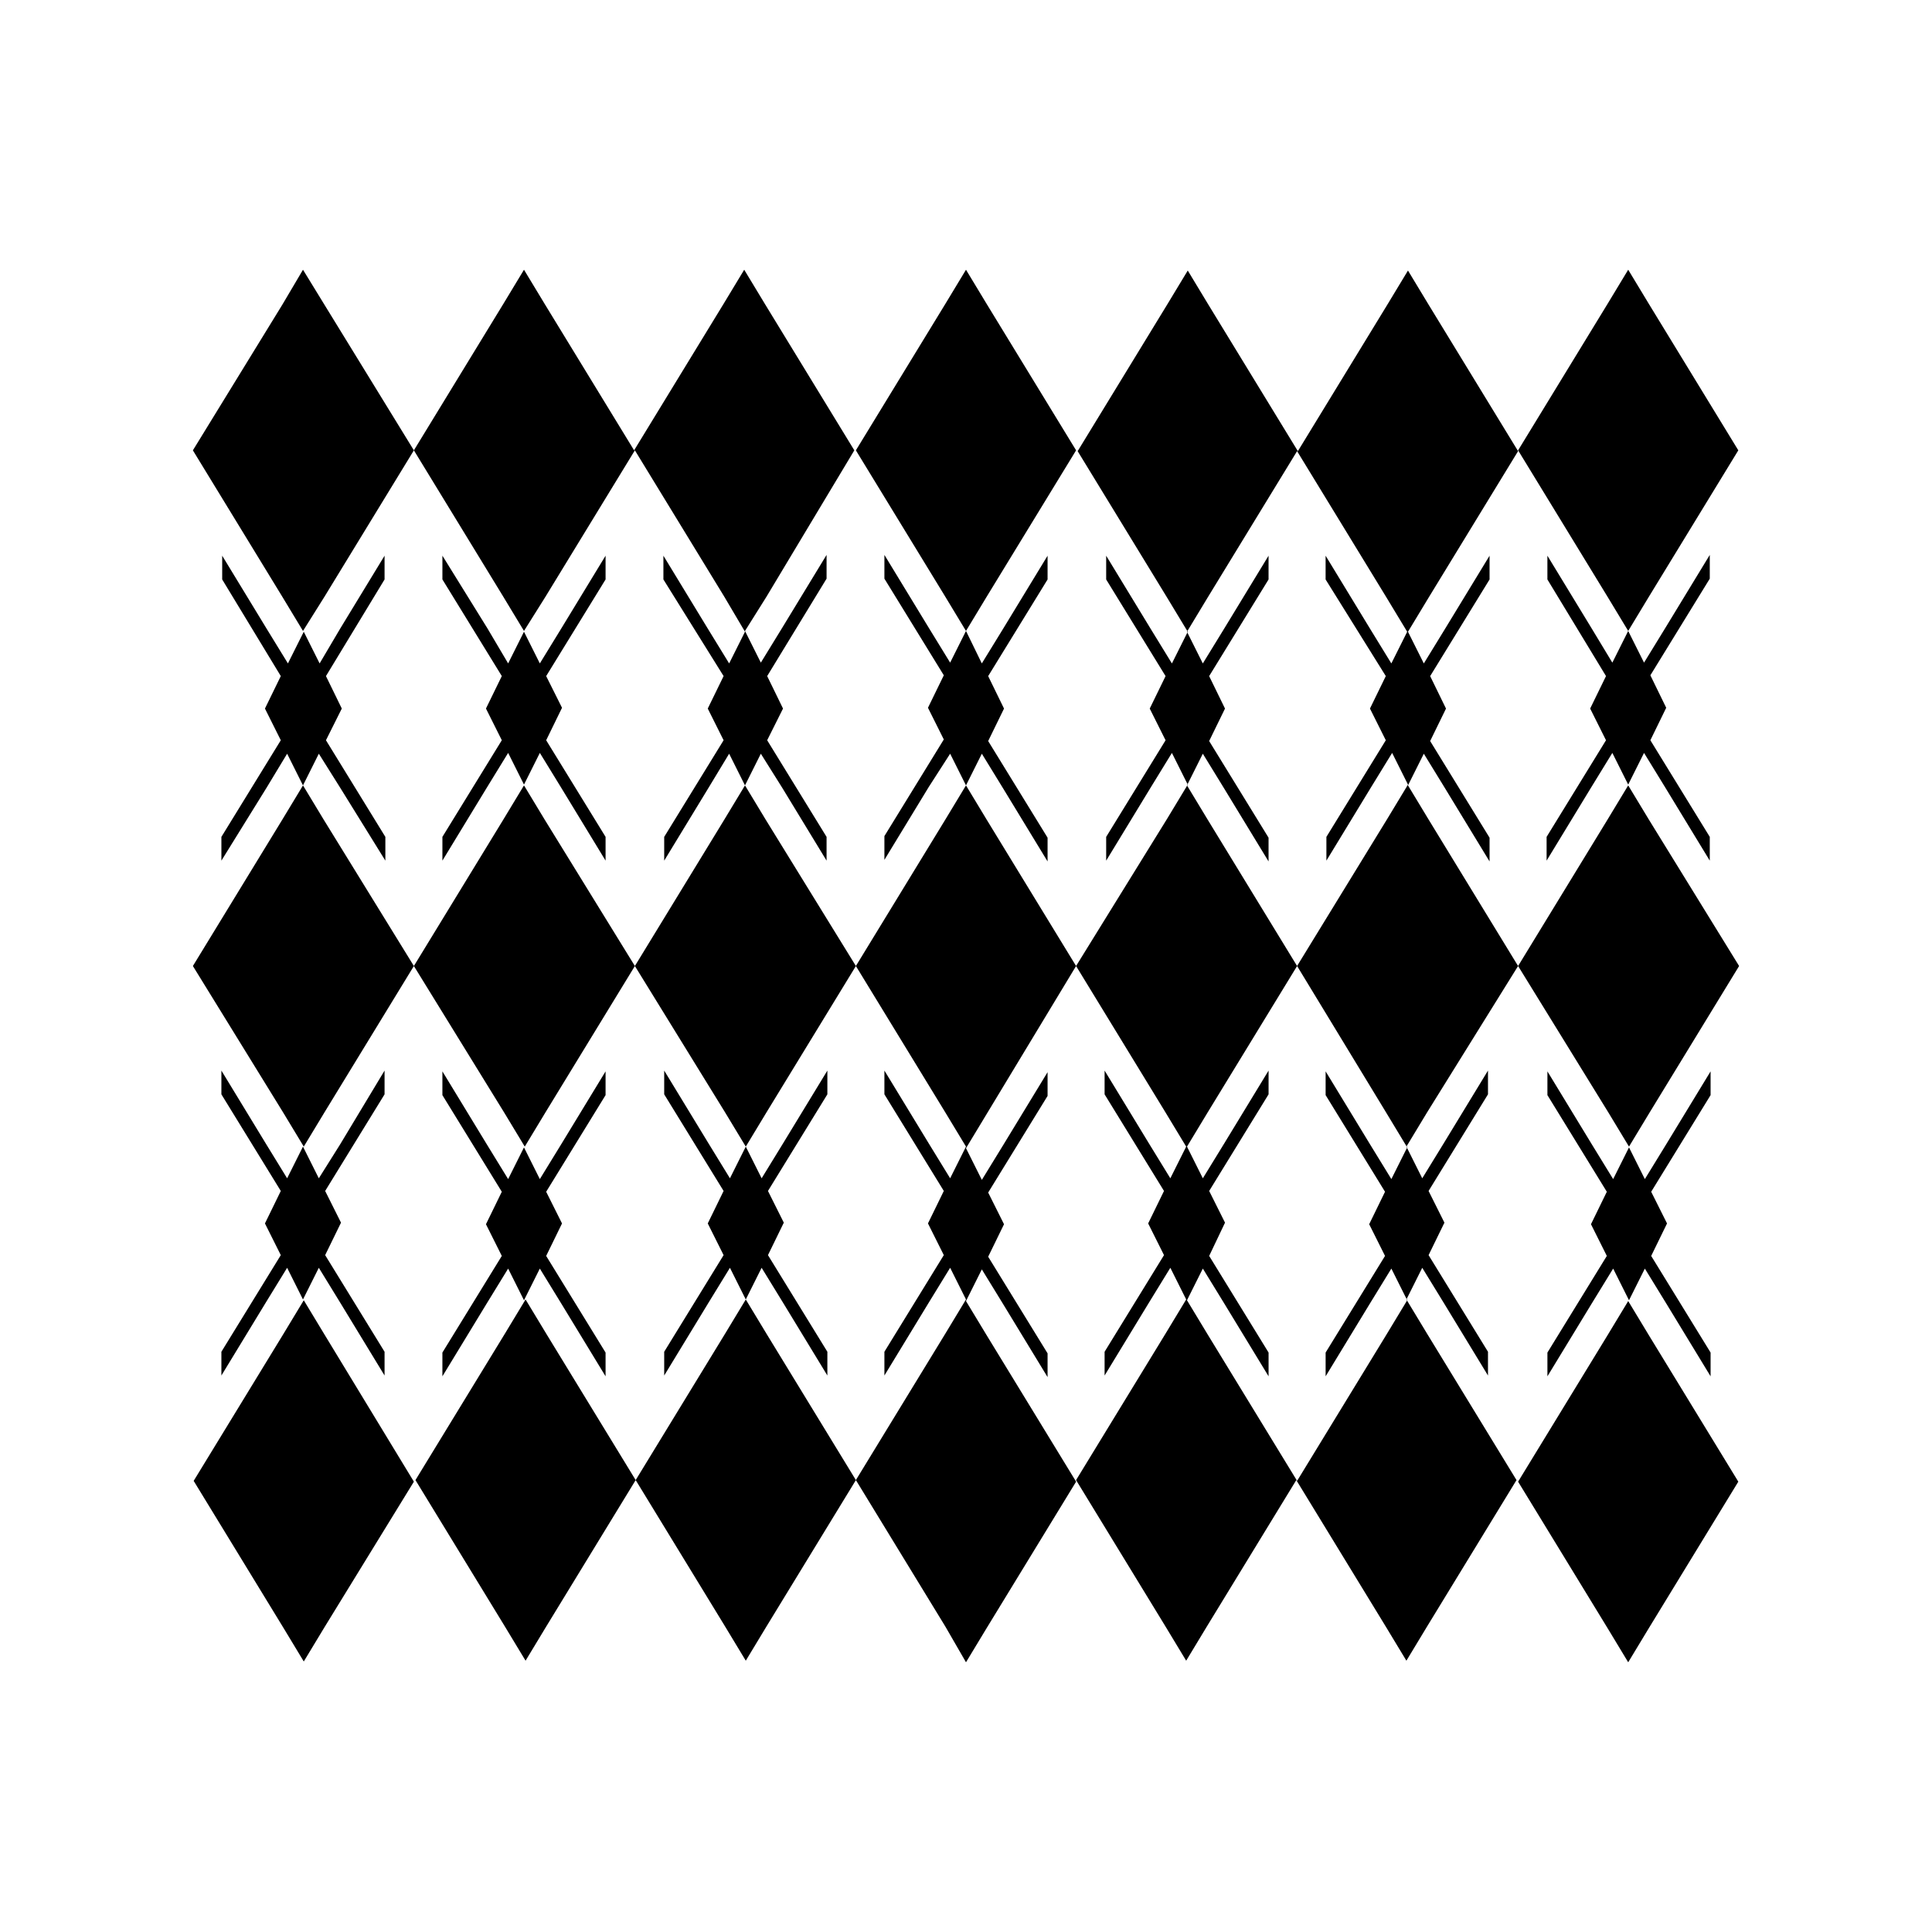
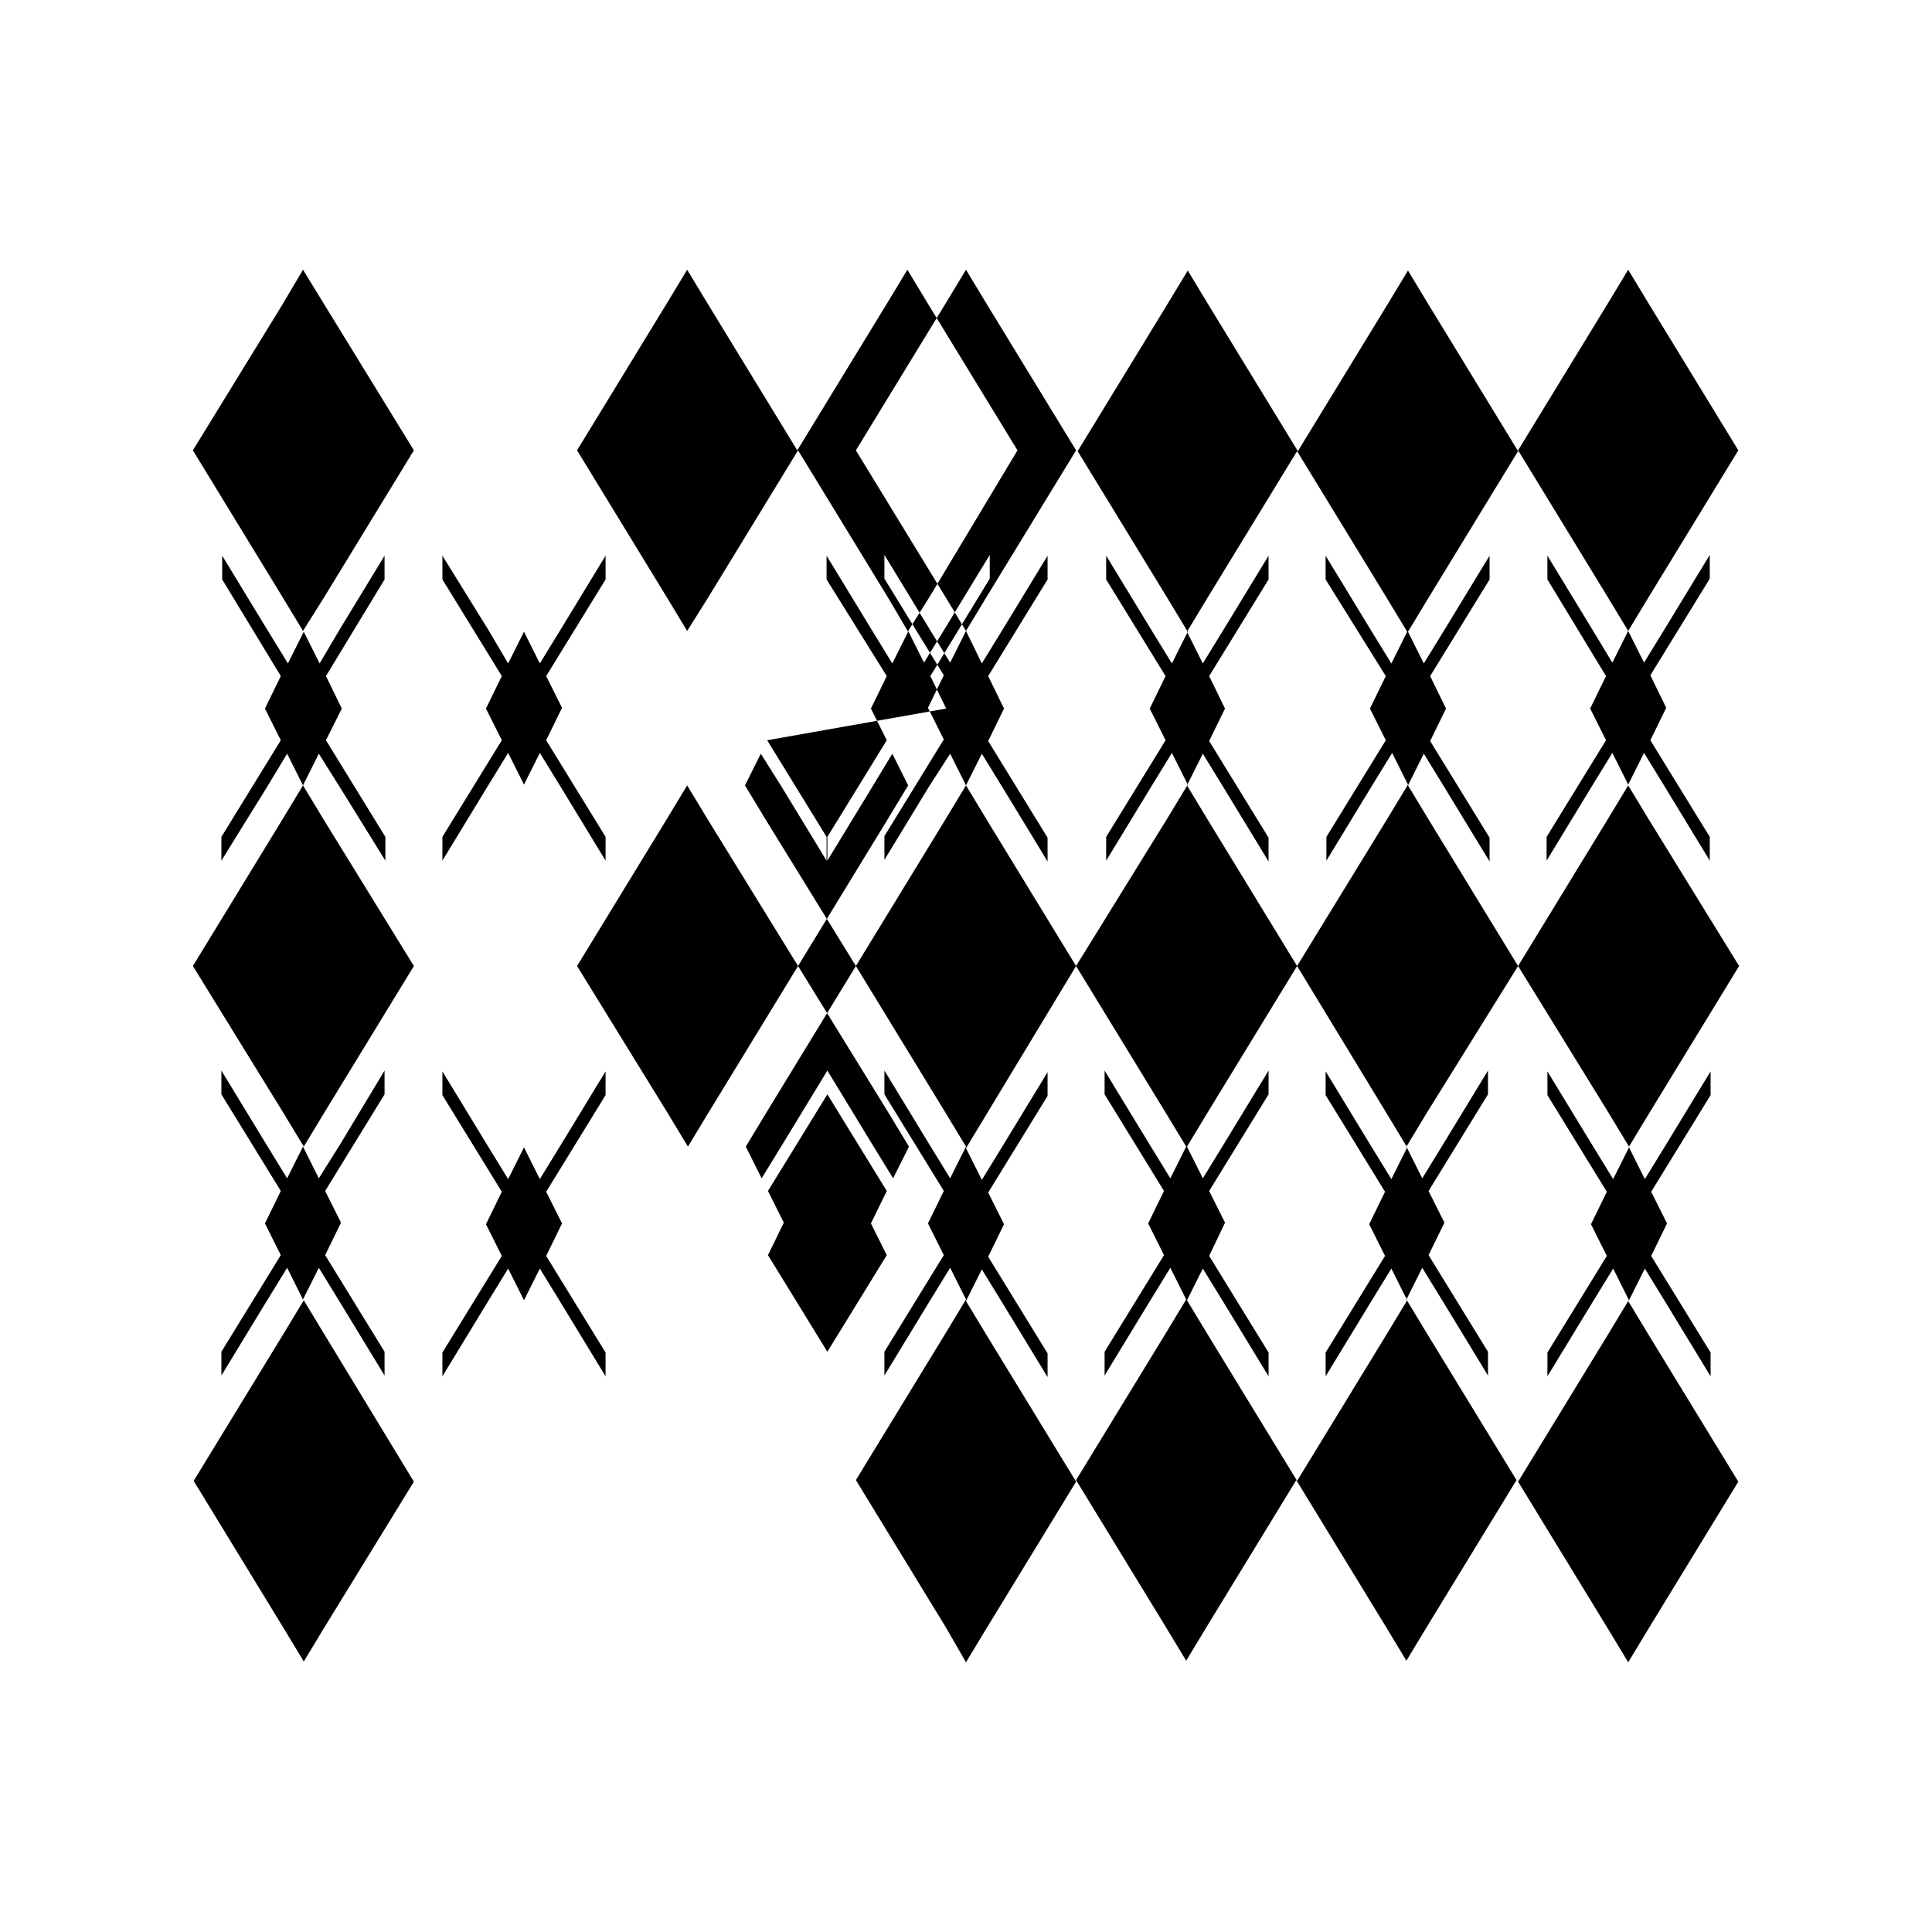
<svg xmlns="http://www.w3.org/2000/svg" fill="#000000" width="800px" height="800px" version="1.1" viewBox="144 144 512 512">
-   <path d="m229.96 302.18 23.723-38.836-23.723-38.625-5.664-9.238-5.461 9.238-23.719 38.625 23.723 38.836 5.457 9.027zm47.023 157.65-4.199 8.605 4.199 8.398-15.742 25.609v6.297l11.754-19.312 5.668-9.238 4.199 8.398 4.199-8.398 5.668 9.238 11.754 19.312v-6.297l-15.742-25.609 4.199-8.605-4.199-8.398 15.742-25.609v-6.297l-11.754 19.312-5.668 9.238-4.199-8.398-4.199 8.398-5.668-9.238-11.754-19.312v6.297zm-48.492-3.566-4.199-8.398-4.199 8.398-5.668-9.238-11.754-19.312v6.297l15.742 25.609-4.199 8.605 4.199 8.398-15.742 25.609v6.297l11.754-19.312 5.668-9.238 4.199 8.398 4.199-8.398 5.668 9.238 11.754 19.312v-6.297l-15.742-25.609 4.199-8.605-4.199-8.398 15.742-25.609v-6.297l-11.754 19.523zm1.891-116.09 15.742 25.609v6.297l-11.965-19.312-5.668-9.027-4.199 8.398-4.199-8.398-5.457 9.027-11.965 19.312v-6.297l15.742-25.609-4.199-8.398 4.199-8.605-15.531-25.609v-6.297l11.754 19.312 5.668 9.238 4.199-8.398 4.199 8.398 5.457-9.238 11.754-19.312v6.297l-15.531 25.609 4.199 8.605zm58.359 0 4.199-8.605-4.199-8.398 15.742-25.609v-6.297l-11.754 19.312-5.668 9.234-4.199-8.398-4.199 8.398-5.457-9.234-11.965-19.316v6.297l15.742 25.609-4.199 8.605 4.199 8.398-15.742 25.609v6.297l11.754-19.312 5.668-9.238 4.199 8.398 4.199-8.398 5.668 9.238 11.754 19.312v-6.297zm58.566 0 15.742 25.609v6.297l-11.754-19.312-5.668-9.027-4.199 8.398 5.457 9.027 23.934 38.836-23.723 38.836-5.457 9.027 4.199 8.398 5.668-9.238 11.754-19.312v6.297l-15.742 25.609 4.199 8.398-4.199 8.605 15.742 25.609v6.297l-11.754-19.312-5.668-9.238-4.199 8.398 5.457 9.027 23.723 38.836-23.723 38.836-5.457 9.027-5.457-9.027-23.723-38.836-23.723 38.836-5.457 9.027-5.457-9.027-23.723-38.836 23.723-38.836 5.457-9.027 5.457 9.027 23.723 38.836 23.723-38.836 5.457-9.027-4.199-8.398-5.668 9.238-11.754 19.312v-6.297l15.742-25.609-4.199-8.398 4.199-8.605-15.742-25.609v-6.297l11.754 19.312 5.668 9.238 4.199-8.398-5.457-9.027-23.934-38.836-23.723 38.836-5.457 9.027-5.457-9.027-23.93-38.836 23.723-38.836 5.457-9.027 5.457 9.027 23.93 38.836 23.723-38.836 5.457-9.027-4.199-8.398-5.457 9.027-11.754 19.312v-6.297l15.742-25.609-4.199-8.398 4.199-8.605-15.953-25.609v-6.297l11.754 19.312 5.668 9.238 4.199-8.398-5.457-9.238-23.723-38.836-23.719 38.836-5.668 9.027-5.457-9.027-23.723-38.836 23.723-38.836 5.457-9.027 5.457 9.027 23.723 38.836 23.723-38.836 5.457-9.027 5.457 9.027 23.723 38.836-23.305 38.836-5.668 9.027 4.199 8.398 5.668-9.238 11.754-19.312v6.297l-15.742 25.82 4.199 8.605zm222.3-17.004-4.199 8.605 4.199 8.398-15.742 25.609v6.297l11.754-19.312 5.668-9.238 4.199 8.398 4.199-8.398 5.668 9.238 11.754 19.312v-6.297l-15.742-25.609 4.199-8.605-4.199-8.605 15.742-25.609v-6.297l-11.754 19.312-5.668 9.238-4.199-8.398-4.199 8.398-5.457-9.031-11.754-19.312v6.297zm-58.355 0-4.199 8.605 4.199 8.398-15.742 25.609v6.297l11.754-19.312 5.668-9.238 4.199 8.398-5.457 9.027-23.934 39.047-23.723-38.836-5.457-9.027 4.199-8.398 5.668 9.238 11.754 19.312v-6.297l-15.742-25.609 4.199-8.605-4.199-8.605 15.742-25.609v-6.297l-11.754 19.312-5.668 9.238-4.199-8.398 5.457-9.027 23.723-38.836 23.723 38.836 5.457 9.027-4.199 8.398-5.668-9.238-11.754-19.312v6.297zm5.875 28.969 4.199-8.398 5.668 9.238 11.754 19.312v-6.297l-15.742-25.609 4.199-8.605-4.199-8.605 15.742-25.609v-6.297l-11.754 19.312-5.668 9.238-4.199-8.398 5.457-9.027 23.723-38.836-23.723-38.836-5.457-9.027-5.457 9.027-23.723 38.836-23.723-38.836-5.457-9.027-5.457 9.027-23.723 38.836 23.723 38.836 5.457 9.027-4.199 8.398-5.668-9.238-11.754-19.312v6.297l15.742 25.609-4.199 8.605 4.199 8.398-15.742 25.609v6.297l11.754-19.312 5.668-9.238 4.199 8.398-5.457 9.027-24.141 39.043 23.723 38.836 5.457 9.027-4.199 8.398-5.668-9.238-11.754-19.312v6.297l15.742 25.609-4.199 8.605 4.199 8.398-15.742 25.609v6.297l11.754-19.312 5.668-9.238 4.199 8.398-5.457 9.027-23.723 38.836 23.723 38.836 5.457 9.027 5.457-9.027 23.723-38.836 23.723 38.836 5.457 9.027 5.457-9.027 23.723-38.836-23.723-38.836-5.457-9.027 4.199-8.398 5.668 9.238 11.754 19.312v-6.297l-15.742-25.609 4.199-8.605-4.199-8.398 15.742-25.609v-6.297l-11.754 19.312-5.668 9.238-4.199-8.398 5.457-9.027 24.141-38.836-23.723-38.836zm-121.33-8.398 4.199 8.398-5.457 9.027-23.723 38.836 23.723 38.836 5.457 9.023-4.199 8.398-5.668-9.238-11.754-19.312v6.297l15.742 25.609-4.199 8.605 4.199 8.398-15.742 25.609v6.297l11.754-19.312 5.668-9.238 4.199 8.398-5.457 9.027-23.723 38.836 23.723 38.836 5.457 9.449 5.457-9.027 23.723-38.836-23.723-38.836-5.457-9.023 4.199-8.398 5.668 9.238 11.754 19.312v-6.297l-15.742-25.609 4.199-8.605-4.199-8.398 15.742-25.609v-6.297l-11.754 19.312-5.668 9.238-4.199-8.398 5.457-9.027 23.719-39.258-23.723-38.836-5.453-9.027 4.199-8.398 5.668 9.238 11.754 19.312v-6.297l-15.742-25.609 4.199-8.605-4.199-8.605 15.742-25.609v-6.297l-11.754 19.312-5.672 9.23-4.195-8.605 5.457-9.027 23.723-38.836-23.723-38.836-5.457-9.027-5.457 9.027-23.723 38.836 23.723 38.836 5.457 9.027-4.199 8.398-5.668-9.238-11.754-19.312v6.297l15.742 25.609-4.199 8.605 4.199 8.398-15.742 25.609v6.297l11.754-19.312zm68.645 133.09 15.742 25.609v6.297l-11.754-19.312-5.668-9.238-4.199 8.398 5.457 9.027 23.723 38.836 23.723-38.836 5.457-9.027-4.199-8.398-5.668 9.238-11.754 19.312v-6.297l15.742-25.609-4.199-8.398 4.199-8.605-15.742-25.609v-6.297l11.754 19.312 5.668 9.238 4.199-8.398-5.457-9.027-23.723-39.043-23.723 38.836-5.457 9.027 4.199 8.398 5.668-9.238 11.754-19.312v6.297l-15.742 25.609 4.199 8.398zm107.06 3.359 4.199 8.398 4.199-8.398 5.668 9.238 11.754 19.312v-6.297l-15.742-25.609 4.199-8.605-4.199-8.398 15.742-25.609v-6.297l-11.754 19.312-5.668 9.238-4.199-8.398-4.199 8.398-5.668-9.238-11.754-19.312v6.297l15.742 25.609-4.199 8.605 4.199 8.398-15.742 25.609v6.297l11.754-19.312zm-1.469 17.633 5.457-9.027 5.457 9.027 23.723 38.836-23.723 38.836-5.457 9.027-5.457-9.027-23.723-38.836zm-316.35 38.836-23.723 38.625-5.457 9.027-5.457-9.027-23.723-38.836 23.723-38.836 5.457-9.027 5.457 9.027zm-23.723-97.824-5.457 9.027-5.457-9.027-23.93-38.832 23.723-38.836 5.457-9.027 5.457 9.027 23.93 38.836zm345.53-86.695 5.457 9.027 23.934 38.836-23.723 38.836-5.457 9.027-5.457-9.027-23.934-38.836 23.723-38.836zm-29.18-88.797 23.723-38.836 5.457-9.027 5.457 9.027 23.723 38.836-23.723 38.836-5.457 9.027-5.457-9.027z" fill-rule="evenodd" />
+   <path d="m229.96 302.18 23.723-38.836-23.723-38.625-5.664-9.238-5.461 9.238-23.719 38.625 23.723 38.836 5.457 9.027zm47.023 157.65-4.199 8.605 4.199 8.398-15.742 25.609v6.297l11.754-19.312 5.668-9.238 4.199 8.398 4.199-8.398 5.668 9.238 11.754 19.312v-6.297l-15.742-25.609 4.199-8.605-4.199-8.398 15.742-25.609v-6.297l-11.754 19.312-5.668 9.238-4.199-8.398-4.199 8.398-5.668-9.238-11.754-19.312v6.297zm-48.492-3.566-4.199-8.398-4.199 8.398-5.668-9.238-11.754-19.312v6.297l15.742 25.609-4.199 8.605 4.199 8.398-15.742 25.609v6.297l11.754-19.312 5.668-9.238 4.199 8.398 4.199-8.398 5.668 9.238 11.754 19.312v-6.297l-15.742-25.609 4.199-8.605-4.199-8.398 15.742-25.609v-6.297l-11.754 19.523zm1.891-116.09 15.742 25.609v6.297l-11.965-19.312-5.668-9.027-4.199 8.398-4.199-8.398-5.457 9.027-11.965 19.312v-6.297l15.742-25.609-4.199-8.398 4.199-8.605-15.531-25.609v-6.297l11.754 19.312 5.668 9.238 4.199-8.398 4.199 8.398 5.457-9.238 11.754-19.312v6.297l-15.531 25.609 4.199 8.605zm58.359 0 4.199-8.605-4.199-8.398 15.742-25.609v-6.297l-11.754 19.312-5.668 9.234-4.199-8.398-4.199 8.398-5.457-9.234-11.965-19.316v6.297l15.742 25.609-4.199 8.605 4.199 8.398-15.742 25.609v6.297l11.754-19.312 5.668-9.238 4.199 8.398 4.199-8.398 5.668 9.238 11.754 19.312v-6.297zm58.566 0 15.742 25.609v6.297l-11.754-19.312-5.668-9.027-4.199 8.398 5.457 9.027 23.934 38.836-23.723 38.836-5.457 9.027 4.199 8.398 5.668-9.238 11.754-19.312v6.297l-15.742 25.609 4.199 8.398-4.199 8.605 15.742 25.609v6.297v-6.297l15.742-25.609-4.199-8.398 4.199-8.605-15.742-25.609v-6.297l11.754 19.312 5.668 9.238 4.199-8.398-5.457-9.027-23.934-38.836-23.723 38.836-5.457 9.027-5.457-9.027-23.93-38.836 23.723-38.836 5.457-9.027 5.457 9.027 23.93 38.836 23.723-38.836 5.457-9.027-4.199-8.398-5.457 9.027-11.754 19.312v-6.297l15.742-25.609-4.199-8.398 4.199-8.605-15.953-25.609v-6.297l11.754 19.312 5.668 9.238 4.199-8.398-5.457-9.238-23.723-38.836-23.719 38.836-5.668 9.027-5.457-9.027-23.723-38.836 23.723-38.836 5.457-9.027 5.457 9.027 23.723 38.836 23.723-38.836 5.457-9.027 5.457 9.027 23.723 38.836-23.305 38.836-5.668 9.027 4.199 8.398 5.668-9.238 11.754-19.312v6.297l-15.742 25.82 4.199 8.605zm222.3-17.004-4.199 8.605 4.199 8.398-15.742 25.609v6.297l11.754-19.312 5.668-9.238 4.199 8.398 4.199-8.398 5.668 9.238 11.754 19.312v-6.297l-15.742-25.609 4.199-8.605-4.199-8.605 15.742-25.609v-6.297l-11.754 19.312-5.668 9.238-4.199-8.398-4.199 8.398-5.457-9.031-11.754-19.312v6.297zm-58.355 0-4.199 8.605 4.199 8.398-15.742 25.609v6.297l11.754-19.312 5.668-9.238 4.199 8.398-5.457 9.027-23.934 39.047-23.723-38.836-5.457-9.027 4.199-8.398 5.668 9.238 11.754 19.312v-6.297l-15.742-25.609 4.199-8.605-4.199-8.605 15.742-25.609v-6.297l-11.754 19.312-5.668 9.238-4.199-8.398 5.457-9.027 23.723-38.836 23.723 38.836 5.457 9.027-4.199 8.398-5.668-9.238-11.754-19.312v6.297zm5.875 28.969 4.199-8.398 5.668 9.238 11.754 19.312v-6.297l-15.742-25.609 4.199-8.605-4.199-8.605 15.742-25.609v-6.297l-11.754 19.312-5.668 9.238-4.199-8.398 5.457-9.027 23.723-38.836-23.723-38.836-5.457-9.027-5.457 9.027-23.723 38.836-23.723-38.836-5.457-9.027-5.457 9.027-23.723 38.836 23.723 38.836 5.457 9.027-4.199 8.398-5.668-9.238-11.754-19.312v6.297l15.742 25.609-4.199 8.605 4.199 8.398-15.742 25.609v6.297l11.754-19.312 5.668-9.238 4.199 8.398-5.457 9.027-24.141 39.043 23.723 38.836 5.457 9.027-4.199 8.398-5.668-9.238-11.754-19.312v6.297l15.742 25.609-4.199 8.605 4.199 8.398-15.742 25.609v6.297l11.754-19.312 5.668-9.238 4.199 8.398-5.457 9.027-23.723 38.836 23.723 38.836 5.457 9.027 5.457-9.027 23.723-38.836 23.723 38.836 5.457 9.027 5.457-9.027 23.723-38.836-23.723-38.836-5.457-9.027 4.199-8.398 5.668 9.238 11.754 19.312v-6.297l-15.742-25.609 4.199-8.605-4.199-8.398 15.742-25.609v-6.297l-11.754 19.312-5.668 9.238-4.199-8.398 5.457-9.027 24.141-38.836-23.723-38.836zm-121.33-8.398 4.199 8.398-5.457 9.027-23.723 38.836 23.723 38.836 5.457 9.023-4.199 8.398-5.668-9.238-11.754-19.312v6.297l15.742 25.609-4.199 8.605 4.199 8.398-15.742 25.609v6.297l11.754-19.312 5.668-9.238 4.199 8.398-5.457 9.027-23.723 38.836 23.723 38.836 5.457 9.449 5.457-9.027 23.723-38.836-23.723-38.836-5.457-9.023 4.199-8.398 5.668 9.238 11.754 19.312v-6.297l-15.742-25.609 4.199-8.605-4.199-8.398 15.742-25.609v-6.297l-11.754 19.312-5.668 9.238-4.199-8.398 5.457-9.027 23.719-39.258-23.723-38.836-5.453-9.027 4.199-8.398 5.668 9.238 11.754 19.312v-6.297l-15.742-25.609 4.199-8.605-4.199-8.605 15.742-25.609v-6.297l-11.754 19.312-5.672 9.23-4.195-8.605 5.457-9.027 23.723-38.836-23.723-38.836-5.457-9.027-5.457 9.027-23.723 38.836 23.723 38.836 5.457 9.027-4.199 8.398-5.668-9.238-11.754-19.312v6.297l15.742 25.609-4.199 8.605 4.199 8.398-15.742 25.609v6.297l11.754-19.312zm68.645 133.09 15.742 25.609v6.297l-11.754-19.312-5.668-9.238-4.199 8.398 5.457 9.027 23.723 38.836 23.723-38.836 5.457-9.027-4.199-8.398-5.668 9.238-11.754 19.312v-6.297l15.742-25.609-4.199-8.398 4.199-8.605-15.742-25.609v-6.297l11.754 19.312 5.668 9.238 4.199-8.398-5.457-9.027-23.723-39.043-23.723 38.836-5.457 9.027 4.199 8.398 5.668-9.238 11.754-19.312v6.297l-15.742 25.609 4.199 8.398zm107.06 3.359 4.199 8.398 4.199-8.398 5.668 9.238 11.754 19.312v-6.297l-15.742-25.609 4.199-8.605-4.199-8.398 15.742-25.609v-6.297l-11.754 19.312-5.668 9.238-4.199-8.398-4.199 8.398-5.668-9.238-11.754-19.312v6.297l15.742 25.609-4.199 8.605 4.199 8.398-15.742 25.609v6.297l11.754-19.312zm-1.469 17.633 5.457-9.027 5.457 9.027 23.723 38.836-23.723 38.836-5.457 9.027-5.457-9.027-23.723-38.836zm-316.35 38.836-23.723 38.625-5.457 9.027-5.457-9.027-23.723-38.836 23.723-38.836 5.457-9.027 5.457 9.027zm-23.723-97.824-5.457 9.027-5.457-9.027-23.93-38.832 23.723-38.836 5.457-9.027 5.457 9.027 23.93 38.836zm345.53-86.695 5.457 9.027 23.934 38.836-23.723 38.836-5.457 9.027-5.457-9.027-23.934-38.836 23.723-38.836zm-29.18-88.797 23.723-38.836 5.457-9.027 5.457 9.027 23.723 38.836-23.723 38.836-5.457 9.027-5.457-9.027z" fill-rule="evenodd" />
</svg>